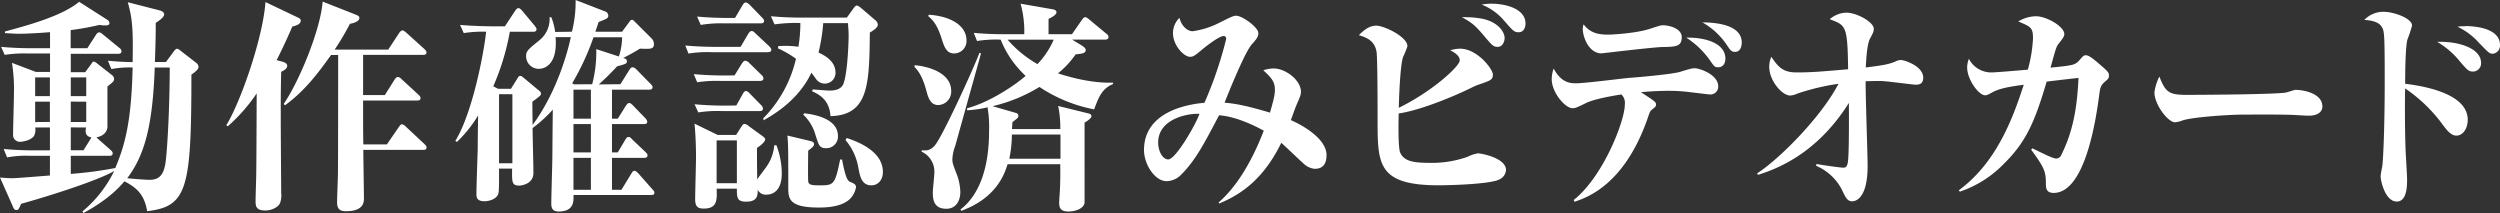
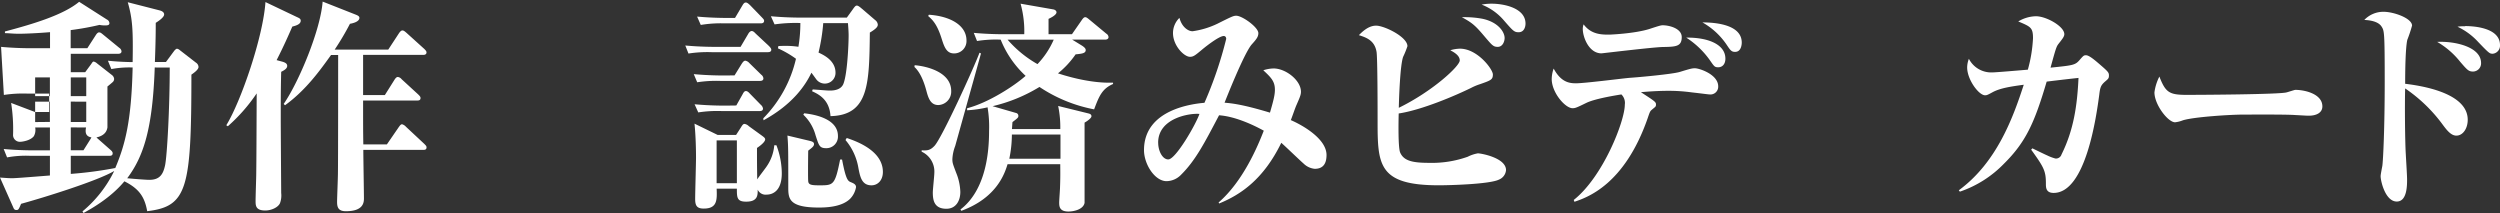
<svg xmlns="http://www.w3.org/2000/svg" viewBox="0 0 678.54 57.84">
  <rect x="0" y="0" width="678.54" height="57.84" fill="#333333" stroke="none" />
  <defs>
    <style>.cls-1{fill:#fff;}</style>
  </defs>
  <title>アセット 61</title>
  <g id="レイヤー_2" data-name="レイヤー 2">
    <g id="レイヤー_1-2" data-name="レイヤー 1">
-       <path class="cls-1" d="M23.7,13.09,26,9.53c.12-.18.47-.74.88-.74S27.5,9,28,9.4L32.4,13a1.27,1.27,0,0,1,.58.92c0,.55-.47.68-.88.68H19.21v5h3.91l1.63-2.21c.41-.61.47-.68.7-.68a2.12,2.12,0,0,1,.88.49l4,3.13a1.52,1.52,0,0,1,.64,1,1.11,1.11,0,0,1-.35.92c-.18.18-1,.86-1.46,1.23V34.6c-.12.61-.41,2.15-3,2.7.18.12.18.18.35.31L30,40.69c.35.31.58.55.58.92,0,.61-.47.68-.88.68H19.21V47.2a106.4,106.4,0,0,0,12.08-1.6C34,39.21,35.67,32.76,36,18.32a25.83,25.83,0,0,0-5.78.43l-.93-2.27c2.39.25,5.08.37,6.71.37C36.14,8.3,36,5.22,34.68.61l8.64,2.21c.41.12,1.23.37,1.23,1.11s-1.4,1.72-2.28,2.27c0,1.91,0,4.61-.23,10.63h3l2.22-3c.35-.43.64-.61.76-.61a1.5,1.5,0,0,1,.76.37L53.18,17a1.46,1.46,0,0,1,.7,1.17c0,.68-1.05,1.48-1.93,2.09,0,31-1.11,35.77-12,37.06-.7-3.87-2.16-6.08-6.19-8.11-3.85,4.67-9.34,7.62-11.09,8.6l-.29-.43A33,33,0,0,0,31,46.4C26.68,49,12.44,53.47,5.72,55.32,5.08,56.85,5,57,4.44,57s-.7-.37-.88-.8L0,48.19c1.69.12,2.39.18,3.27.18s3.21-.18,10.28-.74V42.29H8.23a27.92,27.92,0,0,0-6.31.43L1,40.44c2.74.25,5.55.37,8.29.37h4.26V34.6h-4a3.5,3.5,0,0,1-.35,2.34C8.29,38.17,6,38.48,5.55,38.48a1.84,1.84,0,0,1-2-2c0-1.72.23-9.34.23-10.88a46,46,0,0,0-.53-8.54l6.48,2.46h3.85v-5h-6a34,34,0,0,0-6.3.37L.29,12.72c2.74.25,5.55.37,8.29.37h5V8.73c-2.92.25-6.66.43-8.41.43S2.39,9,1.34,9V8.54c7.59-2,15.88-4.49,20.14-8.05L29,5.29a1.18,1.18,0,0,1,.7,1c0,.55-.53.61-1.17.61A7.75,7.75,0,0,1,27,6.76a74.28,74.28,0,0,1-7.82,1.41v4.92Zm-10.16,13V21h-4v5.1Zm0,7V27.6h-4v5.53ZM19.21,21v5.1h4.2V21Zm0,6.58v5.53h4.2V27.6Zm0,7v6.21h3.44l1.93-3.07c.06-.12.12-.18.23-.43C23,37,23.18,35.53,23.35,34.6ZM42,18.32c-.58,16.59-3,24.09-7.47,30.06,1.17.12,5,.43,6,.43,2.86,0,3.74-1.54,4.26-3.87.58-2.64,1.28-15.92,1.28-26.61Z" />
+       <path class="cls-1" d="M23.7,13.09,26,9.53c.12-.18.47-.74.88-.74S27.5,9,28,9.4L32.4,13a1.27,1.27,0,0,1,.58.92c0,.55-.47.68-.88.68H19.21v5h3.91l1.63-2.21c.41-.61.47-.68.7-.68a2.12,2.12,0,0,1,.88.49l4,3.13a1.52,1.52,0,0,1,.64,1,1.11,1.11,0,0,1-.35.92c-.18.18-1,.86-1.46,1.23V34.6c-.12.61-.41,2.15-3,2.7.18.12.18.18.35.31L30,40.69c.35.31.58.55.58.92,0,.61-.47.68-.88.68H19.21V47.2a106.4,106.4,0,0,0,12.08-1.6C34,39.21,35.67,32.76,36,18.32a25.83,25.83,0,0,0-5.78.43l-.93-2.27c2.39.25,5.08.37,6.71.37C36.14,8.3,36,5.22,34.68.61l8.64,2.21c.41.12,1.23.37,1.23,1.11s-1.4,1.72-2.28,2.27c0,1.91,0,4.61-.23,10.63h3l2.22-3c.35-.43.64-.61.76-.61a1.5,1.5,0,0,1,.76.37L53.18,17a1.46,1.46,0,0,1,.7,1.17c0,.68-1.05,1.48-1.93,2.09,0,31-1.11,35.77-12,37.06-.7-3.87-2.16-6.08-6.19-8.11-3.85,4.67-9.34,7.62-11.09,8.6l-.29-.43A33,33,0,0,0,31,46.4C26.68,49,12.44,53.47,5.72,55.32,5.08,56.85,5,57,4.44,57s-.7-.37-.88-.8L0,48.19c1.69.12,2.39.18,3.27.18s3.21-.18,10.28-.74V42.29H8.23a27.92,27.92,0,0,0-6.31.43L1,40.44c2.74.25,5.55.37,8.29.37h4.26V34.6h-4a3.5,3.5,0,0,1-.35,2.34C8.29,38.17,6,38.48,5.55,38.48a1.84,1.84,0,0,1-2-2a46,46,0,0,0-.53-8.54l6.48,2.46h3.85v-5h-6a34,34,0,0,0-6.3.37L.29,12.72c2.74.25,5.55.37,8.29.37h5V8.73c-2.92.25-6.66.43-8.41.43S2.39,9,1.34,9V8.54c7.59-2,15.88-4.49,20.14-8.05L29,5.29a1.18,1.18,0,0,1,.7,1c0,.55-.53.61-1.17.61A7.75,7.75,0,0,1,27,6.76a74.28,74.28,0,0,1-7.82,1.41v4.92Zm-10.16,13V21h-4v5.1Zm0,7V27.6h-4v5.53ZM19.21,21v5.1h4.2V21Zm0,6.58v5.53h4.2V27.6Zm0,7v6.21h3.44l1.93-3.07c.06-.12.12-.18.23-.43C23,37,23.18,35.53,23.35,34.6ZM42,18.32c-.58,16.59-3,24.09-7.47,30.06,1.17.12,5,.43,6,.43,2.86,0,3.74-1.54,4.26-3.87.58-2.64,1.28-15.92,1.28-26.61Z" />
      <path class="cls-1" d="M76.78,16.78c.76.25,1.17.55,1.17,1.11,0,.74-.88,1.23-1.63,1.6-.12,4.24-.12,8.42-.12,12.6,0,3.26.12,20,.12,20.28A6.05,6.05,0,0,1,76,55.13c-.47,1.11-2.28,2-4,2-2.63,0-2.63-1.35-2.63-2.64s.18-6.33.18-7.38c.06-5.29.06-7.81.12-21.76a46.77,46.77,0,0,1-7.82,8.91L61.42,34c4-6.52,10-24,10.63-33.44l8.52,4.06c.7.31,1.05.49,1.05,1,0,1-1.34,1.35-2.28,1.6-1,2.27-2.22,5.1-4.26,9.1ZM96.62,4c.41.18.93.37.93.86,0,.31-.18,1.17-2.57,1.6a72.46,72.46,0,0,1-4.14,7h14.54L108.3,9c.18-.25.53-.74.93-.74s.82.43,1.05.61l4.9,4.43c.23.25.58.55.58.92,0,.61-.58.68-.87.68H98.55V25.81h5.9l2.63-4.18c.12-.18.47-.74.88-.74a1.59,1.59,0,0,1,1.05.61l4.55,4.18c.29.31.58.55.58.92,0,.68-.58.68-.88.68H98.55c0,7.13,0,7.93.06,11.92H105l3.21-4.67c.41-.55.58-.8.93-.8a2.22,2.22,0,0,1,1.05.68l5,4.67c.35.37.58.55.58.92,0,.68-.58.68-.88.68H98.61c0,1.84.17,12,.17,13.15s-.17,3.5-4.9,3.5c-2,0-2.39-1-2.39-2.52,0-1.11.23-6.52.23-7.74.06-3.5.06-27.54.06-32.14H89.85c-3.09,4.3-6.83,9.53-12.49,13.64L77,28.21c4.14-6,10-20.1,10.57-27.78Z" />
-       <path class="cls-1" d="M168.38,22.86l2.39-3.81c.41-.68.7-.8.93-.8a1.9,1.9,0,0,1,1.05.61l3.79,3.87c.58.61.58.68.58.92,0,.55-.47.68-.87.68H166.1v7.87h1.58l2.16-3.44c.47-.74.76-.8.93-.8.41,0,.82.43,1.05.68l3.33,3.44a1.88,1.88,0,0,1,.53.92c0,.55-.41.68-.88.68h-8.7v7.68h1.58l2-3.38c.18-.31.47-.8.88-.8s.53.12,1.05.68l3.56,3.38c.29.31.58.55.58.92,0,.55-.41.68-.88.68H166.1v8.67h2.57l2.63-4.3c.29-.43.47-.86.88-.86s1,.61,1.05.68l3.85,4.36c.41.43.53.61.53.92,0,.61-.53.61-.88.61H155.65c.06,1.72.17,4.49-4.09,4.49-1.87,0-1.93-1.41-1.93-2.21,0-2,.29-11,.29-12.78.06-7.74.06-7.93.12-12.66a37.26,37.26,0,0,1-5.49,5c0,1.72.23,10.26.23,12.17,0,3.13-3.45,3.44-3.85,3.44-2,0-2-.92-1.93-4.61h-3.56c0,1,.06,5.59-.12,6.52-.29,1.72-2.51,2.34-3.85,2.34-2.16,0-2.16-1.23-2.16-1.91,0-1.91.29-10.45.35-12.17,0-1.48.06-7.93.12-9.22A35.07,35.07,0,0,1,124,38.54l-.41-.31c4.61-7.44,7.76-23.85,8.35-29.62a32.89,32.89,0,0,0-6.07.37l-1-2.21c3.74.31,7.71.37,8.17.37h4L139.77,3c.41-.61.7-.8.93-.8.41,0,.82.49,1,.68l3.39,4.06c.53.68.53.8.53,1,0,.55-.41.68-.88.68h-6.36a65.87,65.87,0,0,1-4.5,14.81l1.34.68h3.45l1.69-2.7c.35-.61.47-.8.93-.8.17,0,.29.06.82.49L146,24.34c.7.55.82.68.82,1.11s-.23.61-2.33,2.15c0,2.4.06,4.49.06,6.33,7.12-9.71,9.81-21.2,10.39-23.85h-4.15c.58,7.07-2.63,8.6-4.55,8.6a3.41,3.41,0,0,1-3.44-3.38c0-1.41.35-1.72,3.44-4.24a7.4,7.4,0,0,0,2.92-6.39h.47a16.81,16.81,0,0,1,1.05,4l4.55-.06a32.85,32.85,0,0,0,1-8.6l7.94,3.07a1.22,1.22,0,0,1,.93,1.11c0,.74-.23.86-2.63,1.78-.47,1.48-.64,1.91-.87,2.64h7.24L170.77,6c.29-.37.41-.61.76-.61s.41.18.82.55l4.5,4.49a2.17,2.17,0,0,1,.64,1.54c0,1.41-1,1.35-3.79,1.23a51,51,0,0,1-4.55,2.52c.58.18,1,.31,1,.92s-.29.74-2.63,1.35c-2.16,2.27-3,3.13-5,4.92Zm-32.93,2.7V44.31h3.62V25.57Zm25.28-2.7a34.6,34.6,0,0,0,1.11-9.53l6.13,2a17.26,17.26,0,0,0,.88-5.22h-7.76a69.6,69.6,0,0,1-5.78,12.48l.47.31Zm-5.08,1.48v7.87h4.73V24.34Zm0,9.34v7.68h4.73V33.68Zm0,9.16v8.67h4.73V42.84Z" />
      <path class="cls-1" d="M201,12.72l2.1-3.56c.17-.31.53-.74.93-.74s.76.37,1.05.68l3.62,3.38c.29.31.64.68.64,1,0,.55-.47.68-.88.68h-15.3a33.94,33.94,0,0,0-6.3.37L186,12.35c2.74.25,5.55.37,8.29.37Zm-1.63,7.74,1.93-3.13c.29-.43.58-.86,1-.86a1.89,1.89,0,0,1,1.05.61l3.27,3.2a1.37,1.37,0,0,1,.58,1c0,.61-.58.68-.93.68H195.53a34,34,0,0,0-6.3.37l-.93-2.21c2.74.25,5.55.37,8.29.37Zm.47,8.17,1.69-3c.23-.43.47-.92.93-.92s.93.55,1.05.68l3,3.07a1.63,1.63,0,0,1,.58,1c0,.61-.53.68-.88.68H195.82a34,34,0,0,0-6.3.37l-1-2.21c2.8.25,5.55.37,8.35.37Zm-.06,8,1.29-2c.41-.68.64-1,1-1a2.13,2.13,0,0,1,1.17.61l3.56,2.58c.41.31.88.61.88,1s-.41,1.11-2.22,2.34c0,4.06,0,4.3.06,8.54.35-.61,2.28-3.07,2.63-3.63a11.77,11.77,0,0,0,2-5.65h.58a21.68,21.68,0,0,1,1.46,7.62c0,5-2.69,5.78-4.09,5.78a2.35,2.35,0,0,1-2.45-1.35c0,1.35.12,3.26-3.09,3.26C200,54.76,200,53.6,200,51.2h-5.49c.12,3.07.17,5.41-3.5,5.41-1.81,0-2.33-.74-2.33-2.58s.23-9.65.23-11.25c0-2-.06-5.72-.41-9.22l6.3,3.07ZM199.5,4.86l2-3.38c.29-.49.53-.8.93-.8s.82.43,1.11.68l3.27,3.38c.41.43.58.61.58.92,0,.55-.47.68-.88.68h-10a32.3,32.3,0,0,0-6.31.43l-1-2.27c2.8.25,5.55.37,8.35.37Zm-5,33.25V49.72H200V38.11Zm12.67-6a33.92,33.92,0,0,0,8.87-16.16,27.29,27.29,0,0,0-4.9-2.83l.12-.61c.7-.06,1.58-.06,2-.06a22.19,22.19,0,0,1,3.44.25,38.36,38.36,0,0,0,.53-6.45,40.62,40.62,0,0,0-7,.37l-1-2.21c2.8.25,5.55.37,8.35.37h12.26l1.69-2.34c.64-.92.82-.92,1.05-.92s.58.18,1.23.74l3.74,3.2a1.7,1.7,0,0,1,.7,1.23c0,.61-.53,1.17-2.16,2.15-.17,13.83-.23,22.43-10.68,22.68-.29-4.49-3.15-5.9-5-6.76l.17-.49c3.5.25,3.85.31,4.73.31,1.29,0,2.92-.31,3.56-1.72,1.11-2.58,1.46-10.88,1.46-13.21,0-1.29-.12-2.52-.18-3.38h-6.71a50.71,50.71,0,0,1-1.28,8c1.28.61,4.61,2.09,4.61,5.47a2.9,2.9,0,0,1-5.31,1.66c-.41-.55-.88-1.23-1.23-1.66-1.58,3.32-5,8.54-13,12.91Zm12.43,6.08c.7.18,1.34.31,1.34.92s-.58,1-1.58,1.78c-.06,4.43-.06,7.56,0,8.24.06,1,.76,1.17,3,1.17,3.85,0,4.26,0,5.66-7h.53c1.05,5.59,1.63,5.84,2.39,6.15s1.4.61,1.4,1.35a6,6,0,0,1-1.58,3.13c-2.16,2.15-6.07,2.4-8.52,2.4-8.29,0-8.29-2.52-8.29-5.65,0-10,0-11.06-.23-13.89Zm-1.34-7.44c2.33.25,9.17,1.29,9.17,6.15a3.14,3.14,0,0,1-3.15,3.32c-1.87,0-2-.68-2.92-3.5a12,12,0,0,0-3.33-5.59Zm11.56,6.7c2.33.8,9.81,3.32,9.81,9.22,0,2.27-1.4,3.63-3.09,3.63-2.63,0-3.09-2.27-3.56-4.73a15.66,15.66,0,0,0-3.5-7.56Z" />
      <path class="cls-1" d="M248.25,17.7c3.21.25,9.92,1.84,9.92,7a3.63,3.63,0,0,1-3.5,3.81c-2.16,0-2.74-2-3.27-4-.58-2.15-1.58-4.86-3.21-6.33Zm18-3.2c-.06.31-2,7.19-7,25.14a11.4,11.4,0,0,0-.76,3.56c0,1,.12,1.29,1.05,3.75a14.86,14.86,0,0,1,1.11,5.16c0,2.27-1.11,4.55-3.79,4.55-3.33,0-3.68-2.34-3.68-4.43,0-.8.41-4.49.41-5.22a5.94,5.94,0,0,0-3.44-5.84v-.37c1.52.06,2.28.06,3.5-1.23,2-2.15,10.74-21.27,12.2-25.26ZM252.1,4c5.66.37,10.22,2.77,10.22,7a3.35,3.35,0,0,1-3.39,3.5c-2,0-2.63-1.72-3.33-3.93-1.11-3.56-2.22-5-3.68-6.21Zm12.2,4.92c2.74.25,5.55.37,8.29.37H278A27.86,27.86,0,0,0,277,1l8.82,1.54c.47.06.93.37.93.8,0,.74-1.63,1.54-2.16,1.78V9.28h6.36l2.69-3.87c.47-.68.7-.74.93-.74s.47.12,1.05.61l4.67,3.87a1.16,1.16,0,0,1,.58.92c0,.55-.53.68-.88.68H291l2.51,1.54c1,.61,1.17,1,1.17,1.29,0,.86-.93,1-2.74,1.17a24.11,24.11,0,0,1-4.79,5.16c1.34.43,8.41,2.77,14.95,2.52v.37c-3,1.29-3.79,3.32-5.14,6.88a40.18,40.18,0,0,1-14.83-6.08,43.24,43.24,0,0,1-12.73,5.22l6.36,1.84a.78.78,0,0,1,.64.8c0,.43-.12.55-1.58,1.66-.06.12-.12,1.72-.17,1.91h13.13a28.46,28.46,0,0,0-.58-6.27l8.11,2c.47.12.93.25.93.8s-1.4,1.48-1.87,1.72V55.07c-.35,1.78-2.92,2.34-4.38,2.34-2.45,0-2.51-1.41-2.51-2.46,0-.61.23-3.56.23-4.18.12-3,.06-4.92.06-6.21h-14.3c-.76,2.46-2.86,9.1-12.55,12.66l-.23-.37c2.92-2.21,7.76-7.68,7.76-21.27a31.9,31.9,0,0,0-.41-6.45,31.56,31.56,0,0,1-5.55.8v-.55c5.72-1.47,12.73-6,15.88-8.79a27.2,27.2,0,0,1-6.77-9.83,32.19,32.19,0,0,0-6.42.37Zm9.17,1.84a30.86,30.86,0,0,0,8.12,6.64A22.8,22.8,0,0,0,286,10.76Zm1.17,25.75a32.41,32.41,0,0,1-.7,6.58h13.89V36.51Z" />
      <path class="cls-1" d="M330.75,54.95c6.6-5.72,10.57-15.12,12.26-19.48-3.62-2-8.29-3.93-12.14-4.18-4,7.62-6.42,12.29-10.33,16.16a5.58,5.58,0,0,1-3.91,1.72c-3.21,0-6.13-4.61-6.13-8.42,0-11.25,13.66-12.6,16.41-12.85a107.37,107.37,0,0,0,5.9-17.33c0-.74-.53-.8-.64-.8-1.4,0-5.49,3.32-6.19,3.93-1.63,1.35-2.1,1.72-3,1.72-1.58,0-4.61-3-4.61-6.45a5.75,5.75,0,0,1,1.75-4.12c.64,2.46,2.33,3.63,3.56,3.63a22.81,22.81,0,0,0,6.66-2c4-2,4.44-2.21,5.2-2.21,1.63,0,6,3.13,6,4.73,0,1-.58,1.72-1.81,3.07-2.16,2.52-7.24,15.49-7.36,15.8,2,.18,4.79.43,12.32,2.7.93-3.2,1.34-4.79,1.34-6.21,0-2.34-1.11-3.38-3.15-5.29a9.78,9.78,0,0,1,2.8-.49c3.27,0,7.42,3.2,7.42,6.33,0,.8-.29,1.48-1.23,3.63-.29.61-1.28,3.5-1.52,4.06,3,1.29,9.69,5,9.69,9.47,0,3-1.52,3.75-3.21,3.75a5,5,0,0,1-3-1.41c-1-.86-5.2-4.92-6.07-5.65-4.73,9.71-10.8,14-16.87,16.47Zm-16.4-16.23c0,2.27,1.17,4.55,2.74,4.55,2,0,7.47-9.46,8.46-12.35C322.81,30.67,314.34,32.08,314.34,38.72Z" />
      <path class="cls-1" d="M396.2,16.41c0-1.35-1.52-2.21-2.57-2.77a9.88,9.88,0,0,1,2.63-.43c4.73,0,8.93,5.59,8.93,7s-.53,1.6-3.5,2.64a14.56,14.56,0,0,0-2.39,1c-4.26,2.09-13.37,6-19.67,6.95-.06,2.27-.18,9.34.41,10.63,1,2.27,3.44,2.77,7.88,2.77a28.93,28.93,0,0,0,10.45-1.66,9.69,9.69,0,0,1,2.74-.92c.93,0,7.65,1.23,7.65,4.55a3.05,3.05,0,0,1-1.93,2.58c-2.45,1.23-13.14,1.54-16.35,1.54-16.46,0-16.58-5.65-16.58-17.58,0-2.27,0-17.21-.29-18.68-.53-3-2.63-3.81-4.79-4.49.7-.68,2.45-2.58,4.67-2.58S382,10,382,12.54a24.6,24.6,0,0,1-1.17,2.89c-.82,2.34-1.11,11.06-1.17,13.83C388.84,24.77,396.2,17.95,396.2,16.41ZM402.38,5.1c4.32.92,6,3.63,6,5.22,0,.92-.53,2.4-1.87,2.4-1.17,0-1.52-.43-3.27-2.46-2.69-3.2-3.5-4-6.48-5.59A26.15,26.15,0,0,1,402.38,5.1ZM404.83,1c3.39,0,9.22,1.17,9.22,5.41,0,.92-.41,2.34-1.87,2.34-1.23,0-1.52-.37-4.2-3.44a15.1,15.1,0,0,0-5.84-4.06A15,15,0,0,1,404.83,1Z" />
      <path class="cls-1" d="M427.14,54.27C435.08,48,441,32.88,441,28.4a3.21,3.21,0,0,0-.93-2.77c-2.69.43-7.24,1.23-9.46,2.27-2.74,1.35-3.09,1.47-3.79,1.47-2,0-5.66-4.24-5.66-7.93a8.67,8.67,0,0,1,.53-2.83c2,3.75,4.32,4,6.07,4,2.28,0,12.38-1.29,14.48-1.48,2.74-.18,11.62-1,13.66-1.6,3-.92,3.39-1,4.15-1,1.17,0,6.3,1.66,6.3,4.92A2.11,2.11,0,0,1,464,25.63c-.35,0-2.57-.31-4.79-.55a45.94,45.94,0,0,0-6.48-.43c-.58,0-3.27,0-7.36.37,3.68,2.4,4.09,2.64,4.09,3.32s-.17.61-1.23,1.54c-.41.31-.58.92-1.05,2.27-6.31,18.07-16.46,21.45-19.85,22.62ZM436.77,9.4c.12,0,6.83-.25,10.92-1.54,2.8-.92,3.15-1,3.62-1,1.75,0,5.14.86,5.14,3.2,0,2.58-1.58,2.64-5.2,2.7-2.63.06-16.41,1.72-16.58,1.72-3.44,0-5.08-4.43-5.08-6.64a3.5,3.5,0,0,1,.23-1.23C431.87,9.4,434.79,9.4,436.77,9.4Zm31.53,6.52c0,1.54-.88,2.34-1.93,2.34s-1.11-.25-2.45-2.15a23.28,23.28,0,0,0-6.25-5.9C463.51,10.14,468.3,12,468.3,15.92Zm4.44-4.36c0,.31-.06,2.52-1.81,2.52-1,0-1.28-.43-2.33-2a19.43,19.43,0,0,0-6.54-6C466.2,6.08,472.74,6.88,472.74,11.56Z" />
-       <path class="cls-1" d="M476.88,47.08C483,43.15,494.34,31.71,499,22.74a62,62,0,0,0-11.27,2.7,5,5,0,0,1-1.87.49c-2.1,0-5.66-3.93-5.66-7.81a6.32,6.32,0,0,1,.58-2.7c1.87,2.83,3.21,4.24,6.83,4.24,4.14,0,6.83-.25,14-.86-.17-11.8-.53-11.92-5-13.58a7.1,7.1,0,0,1,4.55-1.78c2.86,0,7.41,2.58,7.41,4.36,0,.74-.17,1.11-1,2.64s-1.05,5.59-1.17,7.87c4.44-.55,6-.8,7.88-1.54a4,4,0,0,1,1.58-.49c1.05,0,6.13,1.66,6.13,4.79,0,1.91-1.34,1.91-2.1,1.91s-8-1-9.52-1c-1.87,0-3.15.06-4,.06-.06,3.69.53,19.79.53,23,0,9.53-3.79,9.59-4.15,9.59-1.34,0-1.75-.86-2.92-3.32A14.12,14.12,0,0,0,492.94,45l.06-.49c1.4.25,6.36,1,7.36,1s1.17-1,1.28-2.46.23-5.22.18-15.12C492.88,42.16,481.67,46,477.18,47.45Z" />
      <path class="cls-1" d="M551.62,40.26c.64.31,3.39,1.66,4,1.91a11.7,11.7,0,0,0,2.28.86,1.58,1.58,0,0,0,1.63-1.11c3.33-6.7,4.26-13.34,4.61-20.77-3.56.37-7.94.92-8.64,1-3.27,11.06-5.6,16.35-11.56,22.25a30.16,30.16,0,0,1-12,7.62l-.29-.37C541.92,44.13,546.36,32,549.28,23c-3.62.49-6.36.92-8.41,2-1.46.8-1.63.86-2.1.86-1.69,0-4.85-4.24-4.85-7.56a6.55,6.55,0,0,1,.47-2.34,6.8,6.8,0,0,0,6.42,3.69c.93,0,8.06-.61,9.58-.74a38.23,38.23,0,0,0,1.4-8.54c0-2.89-.64-3.13-4-4.55a9.66,9.66,0,0,1,4.79-1.41c2.86,0,7.71,2.77,7.71,4.86,0,.68-.53,1.29-1.58,2.64-.58.74-.76,1.35-2.16,6.45,6-.61,6.66-.68,7.82-2S565.57,15,566.21,15c.82,0,2.45,1.41,3.39,2.21,2.57,2.21,2.8,2.46,2.8,3.26s-.17.92-1.11,1.72c-1.11,1-1.28,1.54-1.52,3.56-.76,5.65-3.62,26.61-12.38,26.61-2.1,0-2.1-1.48-2.1-2.52,0-3.38-.47-4.36-4-9.22Z" />
      <path class="cls-1" d="M593.48,25.75c3.33,0,25.4-.12,27.15-.68.29-.06,2.16-.68,2.34-.68,2.63,0,7.36,1.11,7.36,4.49,0,1.66-1.52,2.52-3.68,2.52-.82,0-1.4-.06-3.74-.18-2.63-.18-10.86-.12-14-.12-3.44,0-13.31.61-16.4,1.54a8.35,8.35,0,0,1-2.16.55c-1.93,0-5.6-4.79-5.6-8.11a13.12,13.12,0,0,1,1.34-4.3C587.76,25.08,588.75,25.75,593.48,25.75Z" />
      <path class="cls-1" d="M669.78,32.51c0,2.34-1.28,4.3-3.09,4.3-1.52,0-2.69-1.6-4-3.38A41.7,41.7,0,0,0,652.8,24c-.12,3.81-.06,14,.17,17.82.12,2.27.35,5.72.35,6.88,0,1.66,0,6-2.8,6-3.09,0-4.38-5.53-4.38-6.88,0-.49.41-2.46.47-2.83.23-1.72.64-10.57.64-22.74,0-13.71-.12-13.89-.87-15.06-1-1.54-3.62-1.72-4.67-1.78a7.16,7.16,0,0,1,5.2-2.21c2.86,0,7.76,1.78,7.76,3.75a37,37,0,0,1-1.29,3.87c-.53,2.34-.58,9.1-.58,11.92C656.82,23.23,669.78,25.08,669.78,32.51Zm3.62-15.43a2.22,2.22,0,0,1-2.16,2.34c-1.23,0-1.58-.43-3.5-2.64a22.11,22.11,0,0,0-6.25-5.41C666.46,11.13,673.4,12.78,673.4,17.09Zm-4.32-10c1.17,0,9.46.06,9.46,5.16a2.2,2.2,0,0,1-1.93,2.34c-.87,0-.93,0-4-3.2A18,18,0,0,0,667,7.25,11.08,11.08,0,0,1,669.08,7.13Z" />
    </g>
  </g>
</svg>